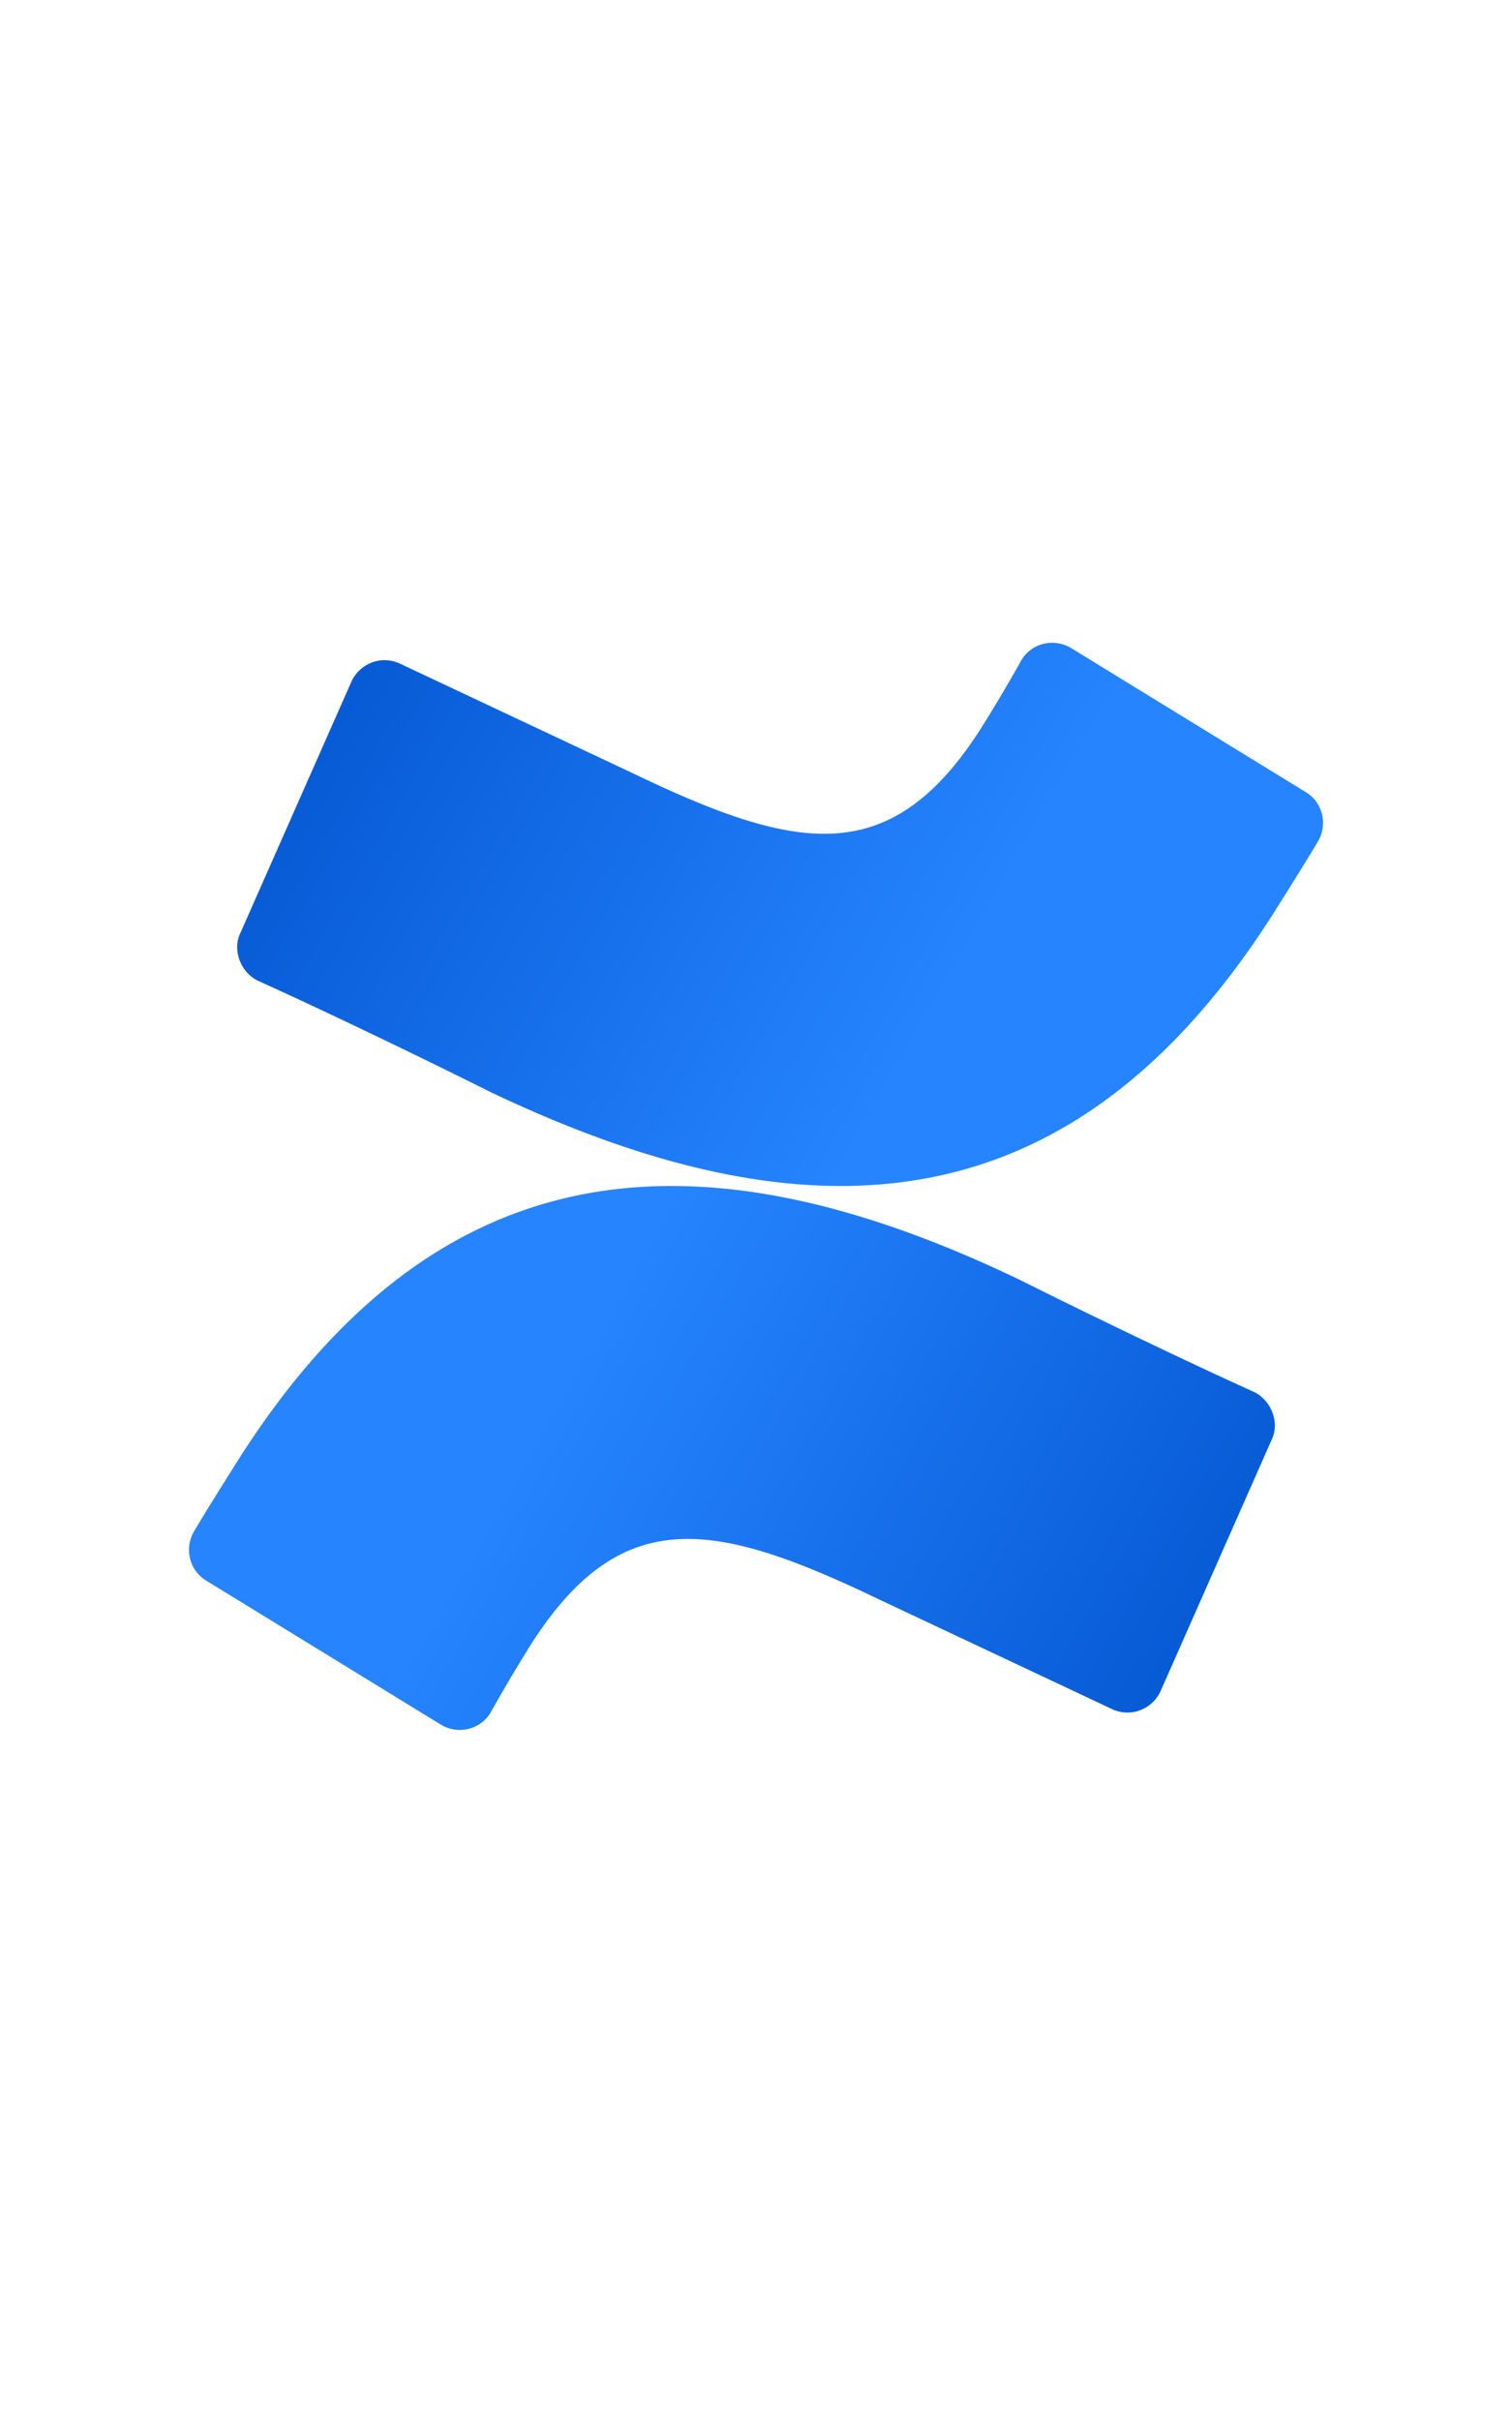
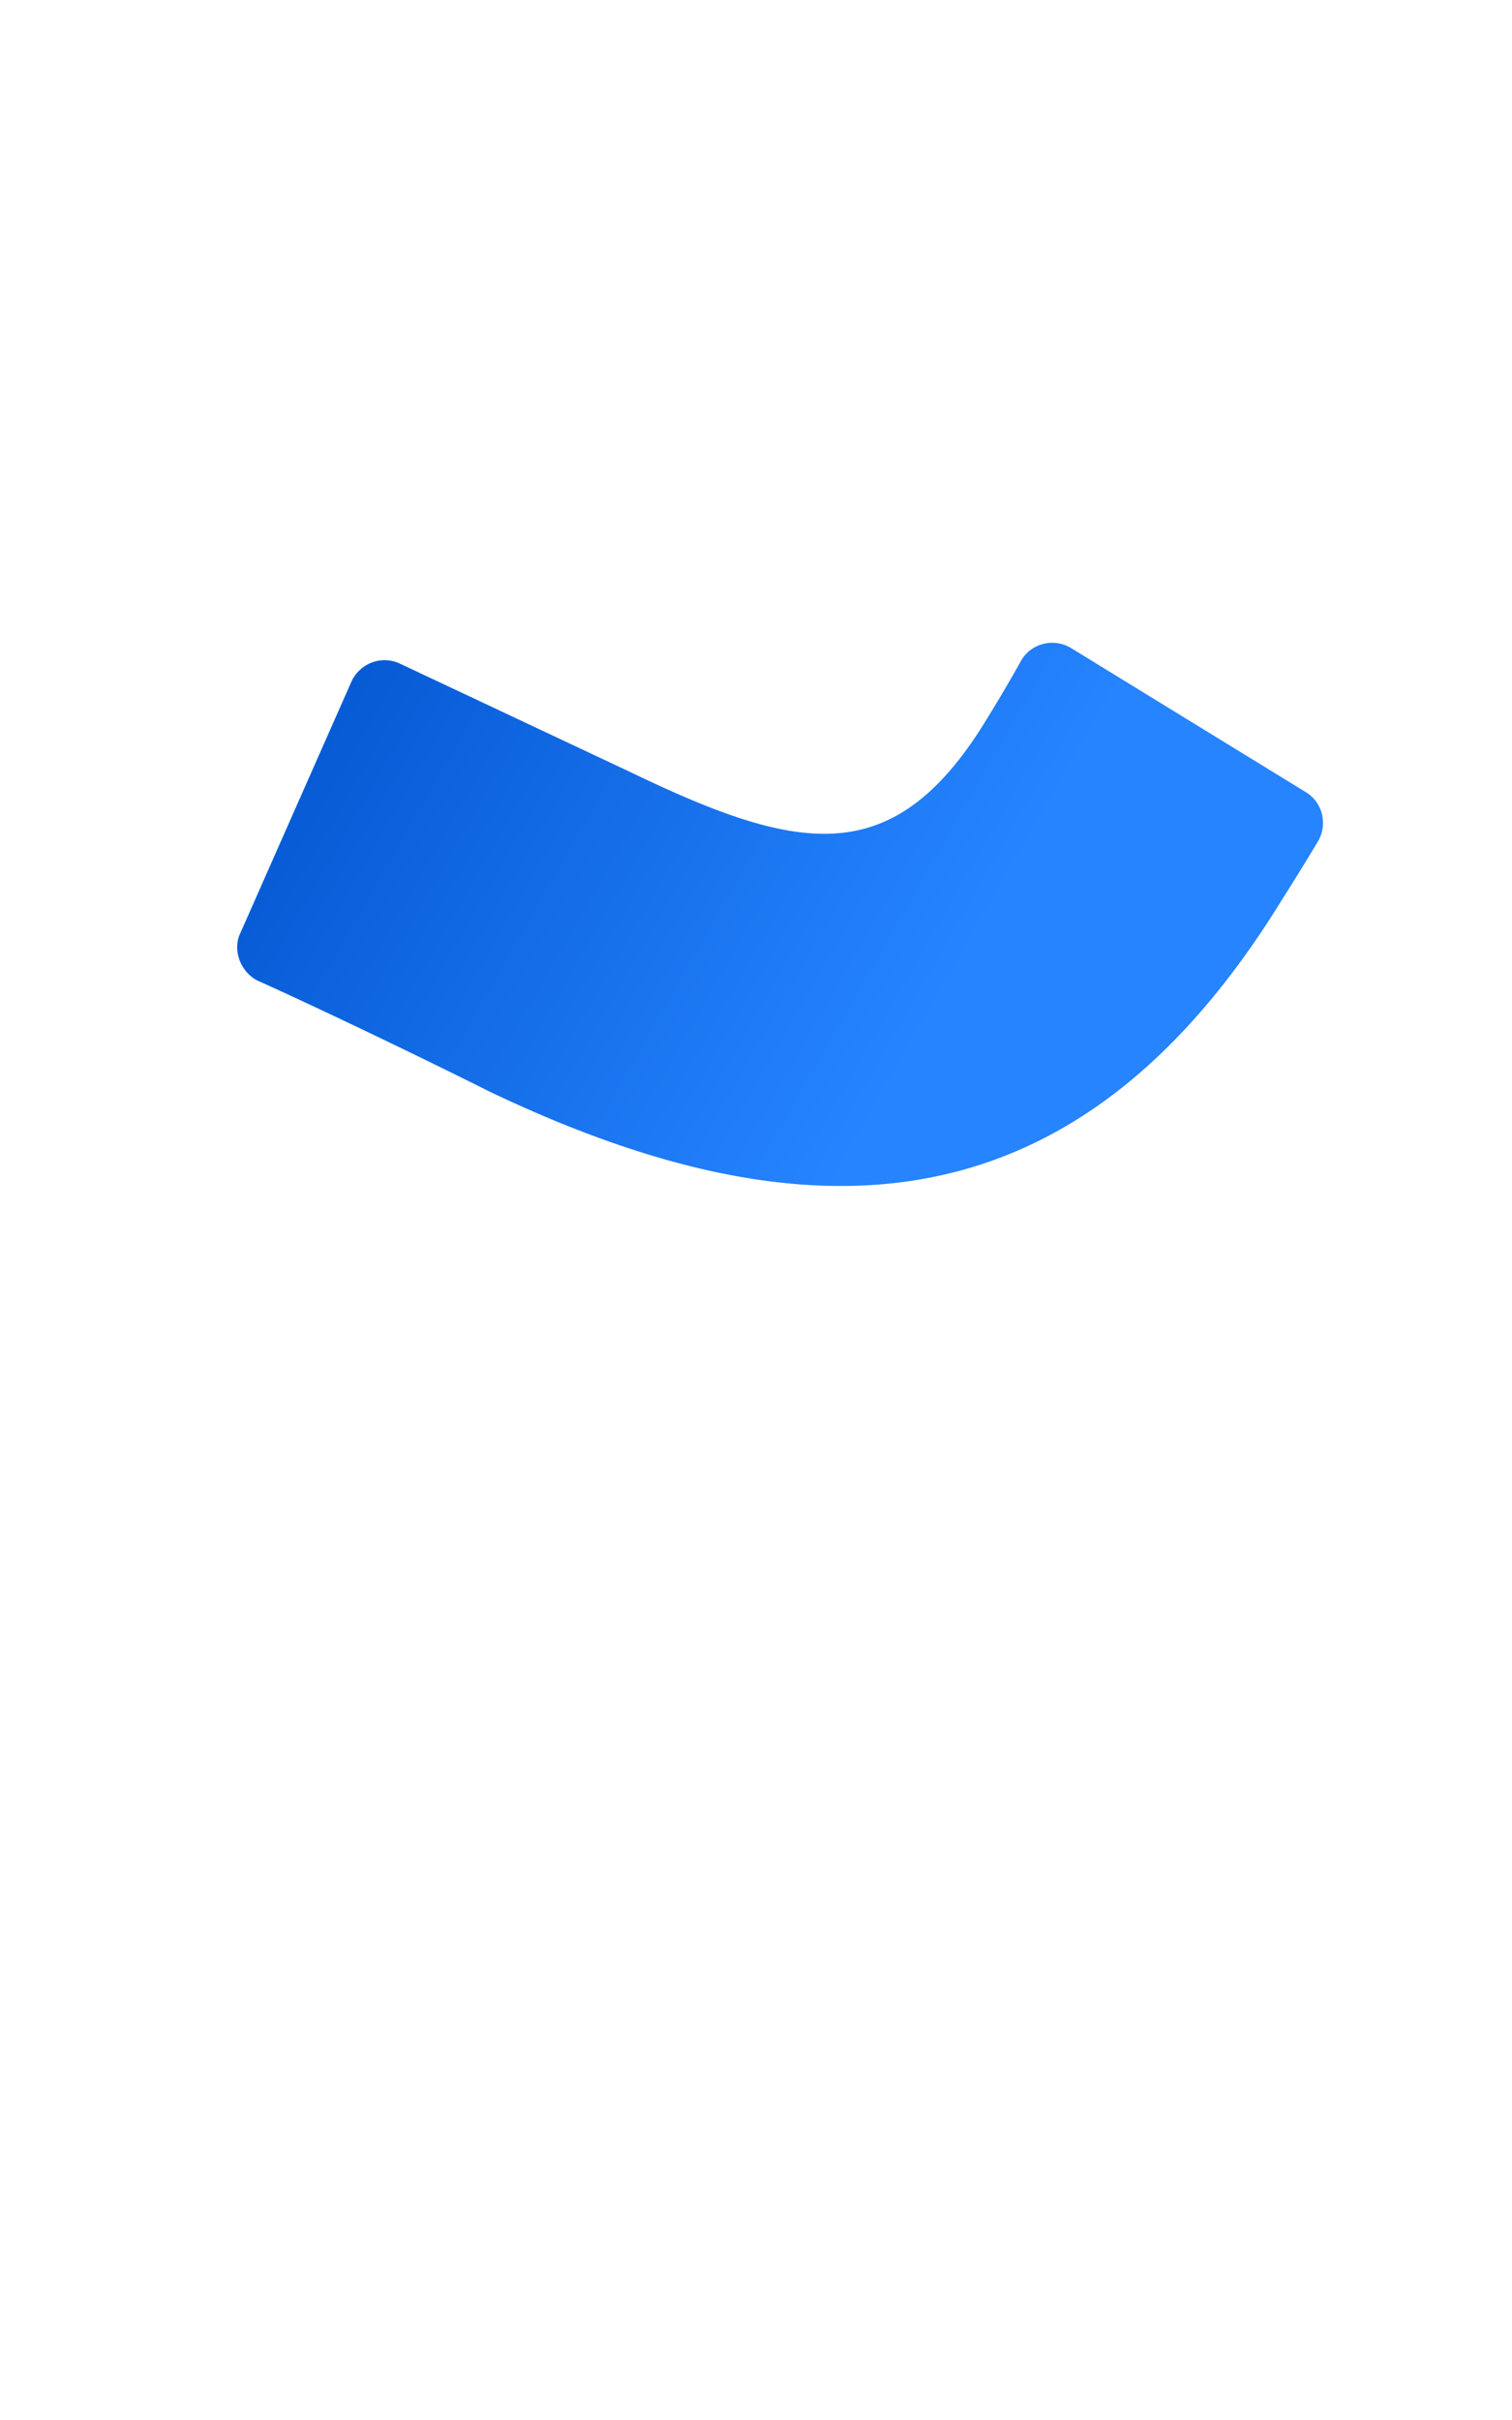
<svg xmlns="http://www.w3.org/2000/svg" viewBox="0 0 128 128" width="80">
  <defs>
    <linearGradient id="confluence-original-a" gradientUnits="userSpaceOnUse" x1="26.791" y1="28.467" x2="11.792" y2="19.855" gradientTransform="scale(4)">
      <stop offset="0" stop-color="#0052cc" />
      <stop offset=".918" stop-color="#2380fb" />
      <stop offset="1" stop-color="#2684ff" />
    </linearGradient>
    <linearGradient id="confluence-original-b" gradientUnits="userSpaceOnUse" x1="5.209" y1="2.523" x2="20.208" y2="11.136" gradientTransform="scale(4)">
      <stop offset="0" stop-color="#0052cc" />
      <stop offset=".918" stop-color="#2380fb" />
      <stop offset="1" stop-color="#2684ff" />
    </linearGradient>
  </defs>
-   <path d="M19.492 86.227a249.047 249.047 0 00-3.047 4.933c-.867 1.45-.433 3.336 1.016 4.207l19.863 12.188c1.45.87 3.332.433 4.203-1.016a139.349 139.349 0 012.899-4.934c7.832-12.91 15.804-11.46 30.011-4.64l19.72 9.281c1.593.727 3.335 0 4.058-1.45l9.426-21.323c.722-1.453 0-3.336-1.454-4.063-4.203-1.887-12.464-5.805-19.714-9.43-26.82-12.914-49.586-12.043-66.98 16.247zm0 0" fill="url(#confluence-original-a)" />
  <path d="M108.508 37.773a249.047 249.047 0 003.047-4.933c.87-1.45.433-3.336-1.016-4.207L90.676 16.445c-1.45-.87-3.332-.433-4.203 1.016a133.55 133.55 0 01-2.899 4.934c-7.832 12.91-15.804 11.46-30.011 4.64l-19.72-9.281c-1.593-.727-3.331 0-4.058 1.45l-9.422 21.323c-.726 1.453 0 3.34 1.45 4.063 4.203 1.887 12.468 5.805 19.714 9.43 26.825 12.77 49.586 12.042 66.98-16.247zm0 0" fill="url(#confluence-original-b)" />
</svg>